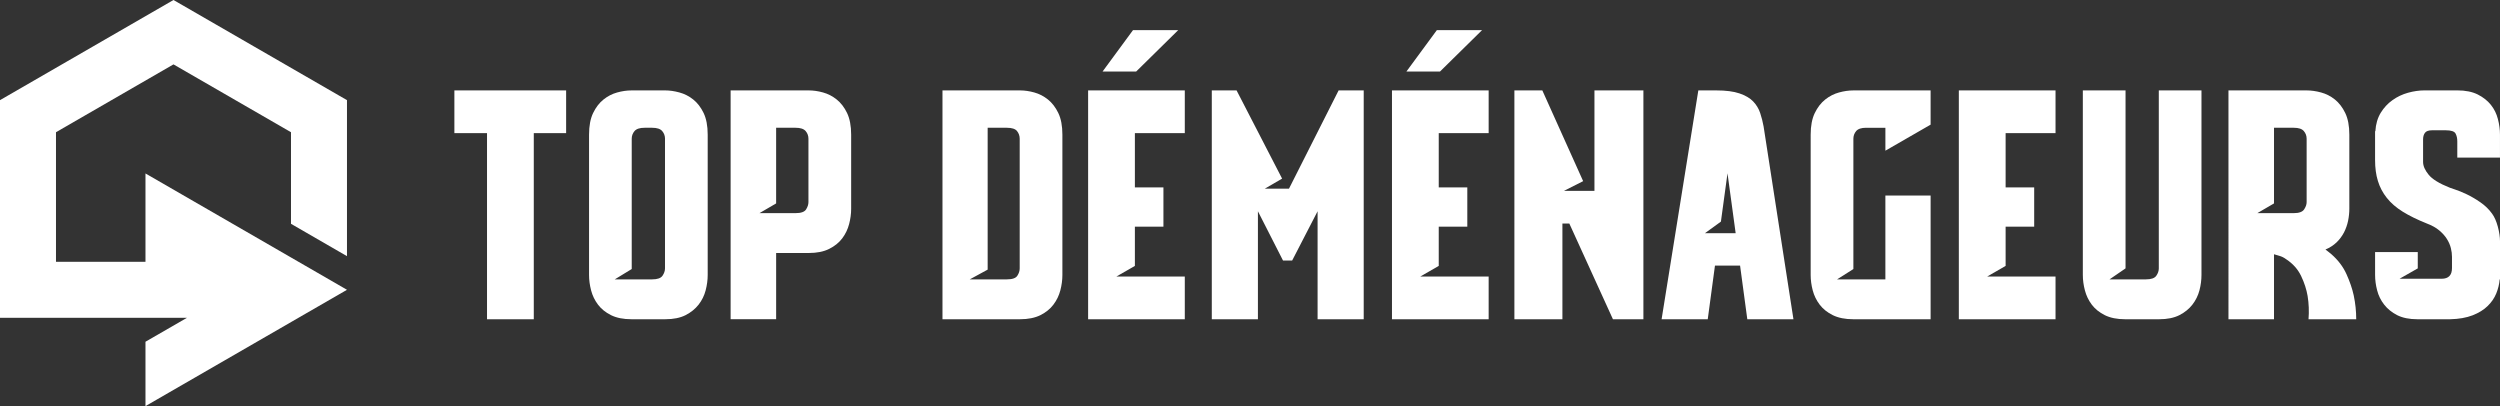
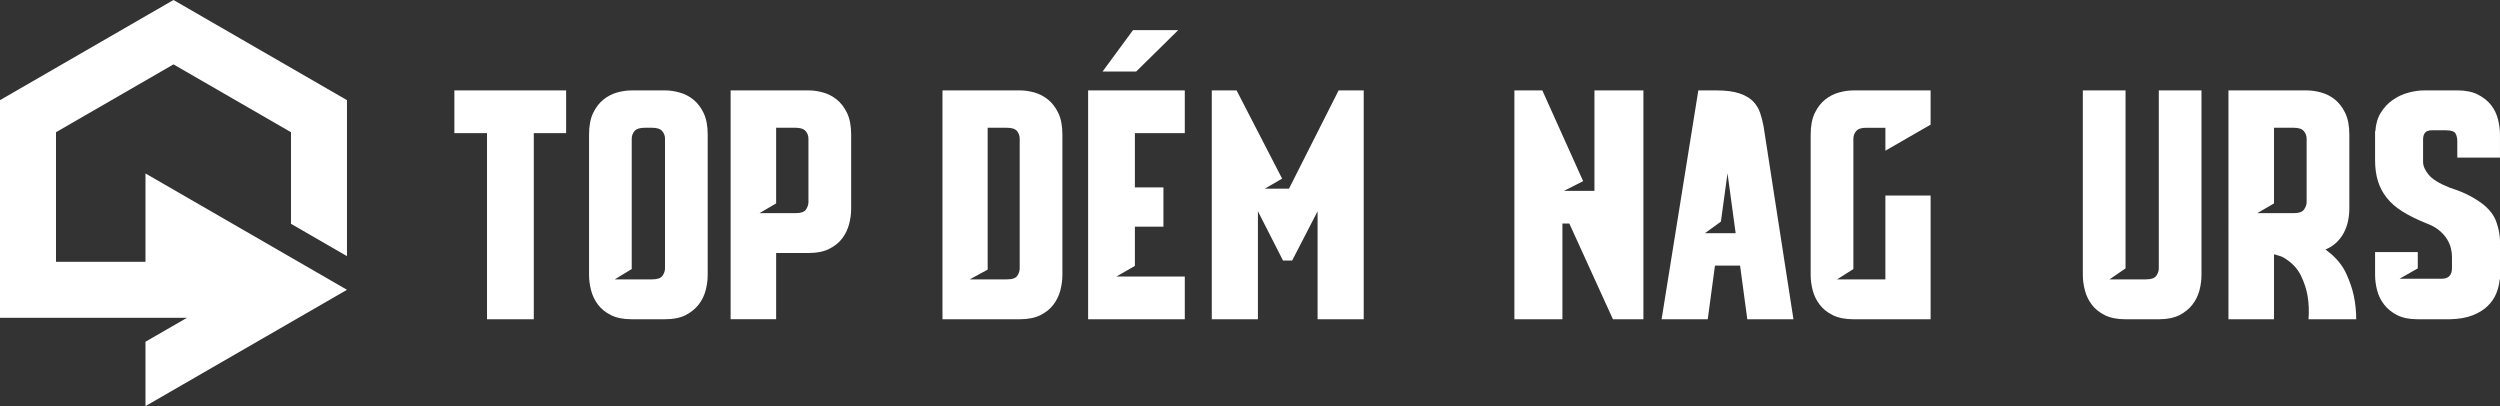
<svg xmlns="http://www.w3.org/2000/svg" version="1.1" id="Calque_1" x="0px" y="0px" width="229.713px" height="37.315px" viewBox="0 0 229.713 37.315" enable-background="new 0 0 229.713 37.315" xml:space="preserve">
  <rect x="0" y="0" width="229.713" height="37.315" fill="#333333" stroke="none" />
  <g>
</g>
  <g>
    <polygon fill="#FFFFFF" points="26.738,20.565 26.738,12.149 15.94,5.916 5.144,12.149 5.144,24.055 13.367,24.055 13.367,15.938    28.035,24.406 31.882,26.628 28.035,28.848 13.367,37.315 13.367,31.401 17.18,29.2 2.571,29.2 0,29.2 0,26.628 0,10.677 0,9.201    1.295,8.454 14.665,0.736 15.94,0 17.217,0.736 30.587,8.454 31.882,9.201 31.882,10.677 31.882,23.537  " />
    <g>
      <path fill="#FFFFFF" d="M52.019,12.23h-2.972v17.104H44.75V12.23h-2.999V8.307h10.268V12.23z" />
      <path fill="#FFFFFF" d="M61.132,8.307c0.404,0,0.838,0.064,1.298,0.189c0.462,0.125,0.885,0.34,1.27,0.648    s0.702,0.721,0.952,1.238c0.249,0.52,0.375,1.184,0.375,1.992v12.891c0,0.463-0.063,0.934-0.188,1.414s-0.342,0.92-0.648,1.314    c-0.309,0.393-0.709,0.715-1.197,0.965c-0.491,0.248-1.111,0.375-1.861,0.375h-3.114c-0.75,0-1.375-0.127-1.875-0.375    c-0.501-0.25-0.898-0.572-1.196-0.965c-0.3-0.395-0.51-0.834-0.635-1.314s-0.188-0.951-0.188-1.414V12.375    c0-0.809,0.124-1.473,0.375-1.992c0.249-0.518,0.566-0.93,0.952-1.238c0.384-0.309,0.802-0.523,1.255-0.648    c0.451-0.125,0.888-0.189,1.312-0.189H61.132z M61.105,12.748c0-0.268-0.087-0.504-0.26-0.707    c-0.173-0.201-0.481-0.301-0.923-0.301h-0.693c-0.441,0-0.749,0.1-0.923,0.301c-0.173,0.203-0.26,0.439-0.26,0.707v11.971    l-1.558,0.951h3.434c0.479,0,0.796-0.109,0.951-0.332c0.152-0.221,0.231-0.447,0.231-0.678V12.748z" />
      <path fill="#FFFFFF" d="M74.314,8.307c0.422,0,0.86,0.064,1.312,0.189c0.452,0.125,0.87,0.34,1.256,0.648    c0.384,0.309,0.702,0.721,0.95,1.238c0.25,0.52,0.377,1.184,0.377,1.992v6.809c0,0.459-0.063,0.93-0.188,1.41    c-0.127,0.482-0.338,0.92-0.635,1.314c-0.299,0.393-0.697,0.715-1.197,0.963c-0.501,0.252-1.125,0.377-1.874,0.377h-2.999v6.086    h-4.183V8.307H74.314z M74.284,12.748c0-0.268-0.087-0.504-0.258-0.707c-0.174-0.201-0.482-0.301-0.925-0.301h-1.786v6.951    l-1.53,0.893h3.316c0.501,0,0.823-0.115,0.968-0.344c0.143-0.234,0.215-0.451,0.215-0.666V12.748z" />
      <path fill="#FFFFFF" d="M93.725,8.307c0.422,0,0.859,0.064,1.311,0.189c0.453,0.125,0.869,0.34,1.256,0.648    c0.383,0.309,0.701,0.721,0.949,1.238c0.252,0.52,0.377,1.184,0.377,1.992v12.891c0,0.463-0.063,0.934-0.188,1.414    s-0.338,0.92-0.637,1.314c-0.297,0.393-0.695,0.715-1.193,0.965c-0.502,0.248-1.127,0.375-1.875,0.375H86.6V8.307H93.725z     M93.695,12.748c0-0.268-0.084-0.504-0.246-0.707c-0.162-0.201-0.475-0.301-0.938-0.301h-1.76v13.035l-1.644,0.895h3.404    c0.5,0,0.824-0.109,0.965-0.332c0.146-0.221,0.219-0.447,0.219-0.678V12.748z" />
      <path fill="#FFFFFF" d="M99.982,8.307h8.883v3.924h-4.586v4.99h2.623v3.604h-2.623v3.607l-1.703,0.98h6.289v3.922h-8.883V8.307z     M104.395,6.574h-3.086l2.797-3.805h4.154L104.395,6.574z" />
      <path fill="#FFFFFF" d="M125.305,8.307v21.027h-4.238v-9.922l-2.338,4.529h-0.838l-2.307-4.529v9.922h-4.238V8.307h2.277    l4.184,8.105l-1.586,0.922h2.219l4.559-9.027H125.305z" />
-       <path fill="#FFFFFF" d="M127.902,8.307h8.883v3.924h-4.586v4.99h2.625v3.604h-2.625v3.607l-1.701,0.98h6.287v3.922h-8.883V8.307z     M132.313,6.574h-3.086l2.799-3.805h4.154L132.313,6.574z" />
      <path fill="#FFFFFF" d="M141.717,8.307l3.75,8.338l-1.762,0.893h2.801v-9.23h4.498v21.027h-2.799l-4.008-8.797h-0.635v8.797    h-4.412V8.307H141.717z" />
      <path fill="#FFFFFF" d="M159.887,24.402h-2.307l-0.664,4.932h-4.24l3.375-21.027h1.645c0.885,0,1.594,0.092,2.133,0.275    c0.539,0.182,0.959,0.428,1.258,0.736c0.295,0.307,0.512,0.662,0.646,1.064c0.135,0.404,0.24,0.818,0.316,1.242l2.742,17.709    h-4.24L159.887,24.402z M159.482,21.43l-0.75-5.508l-0.605,4.441l-1.471,1.066H159.482z" />
      <path fill="#FFFFFF" d="M173.24,13.846V11.74h-1.77c-0.438,0-0.742,0.1-0.914,0.301c-0.172,0.203-0.258,0.439-0.258,0.707v11.971    l-1.498,0.951h4.439v-7.701h4.156v11.365h-7.098c-0.754,0-1.385-0.127-1.889-0.375c-0.504-0.25-0.906-0.572-1.205-0.965    c-0.301-0.395-0.514-0.834-0.641-1.314c-0.125-0.48-0.188-0.951-0.188-1.414V12.375c0-0.809,0.125-1.473,0.379-1.992    c0.25-0.518,0.57-0.93,0.957-1.238s0.809-0.523,1.266-0.648c0.453-0.125,0.895-0.189,1.32-0.189h7.098v3.145L173.24,13.846z" />
-       <path fill="#FFFFFF" d="M188.873,8.307v3.924h-4.586v4.99h2.625v3.604h-2.625v3.607l-1.699,0.98h6.285v3.922h-8.885V8.307H188.873    z" />
      <path fill="#FFFFFF" d="M202.283,8.307v16.959c0,0.463-0.061,0.934-0.186,1.414c-0.127,0.48-0.344,0.92-0.65,1.314    c-0.307,0.393-0.705,0.715-1.195,0.965c-0.492,0.248-1.111,0.375-1.861,0.375h-3.115c-0.748,0-1.375-0.127-1.875-0.375    c-0.502-0.25-0.898-0.572-1.197-0.965c-0.297-0.395-0.508-0.834-0.633-1.314c-0.127-0.48-0.189-0.951-0.189-1.414V8.307h3.924    V24.66l-1.471,1.01h3.346c0.48,0,0.797-0.109,0.951-0.332c0.154-0.221,0.23-0.447,0.23-0.678V8.307H202.283z" />
      <path fill="#FFFFFF" d="M214.225,23.363c0.615,0.539,1.076,1.148,1.383,1.83c0.309,0.684,0.529,1.334,0.664,1.947    c0.154,0.732,0.23,1.461,0.23,2.193h-4.383c0.057-0.732,0.029-1.443-0.084-2.137c-0.1-0.594-0.295-1.205-0.594-1.83    s-0.754-1.139-1.369-1.541c-0.211-0.156-0.424-0.262-0.635-0.318c-0.213-0.059-0.377-0.107-0.49-0.145v5.971h-4.184V8.307h7.182    c0.424,0,0.867,0.064,1.328,0.189c0.463,0.125,0.883,0.34,1.27,0.648c0.383,0.309,0.699,0.721,0.949,1.238    c0.252,0.52,0.377,1.184,0.377,1.992v6.809c0,0.363-0.039,0.734-0.115,1.107c-0.078,0.377-0.203,0.732-0.375,1.068    c-0.176,0.334-0.4,0.639-0.678,0.908c-0.279,0.268-0.621,0.49-1.025,0.662c0.115,0.098,0.221,0.178,0.318,0.246    C214.09,23.244,214.168,23.305,214.225,23.363z M207.416,19.584h3.348c0.48,0,0.799-0.115,0.951-0.344    c0.154-0.234,0.23-0.451,0.23-0.666v-5.826c0-0.268-0.086-0.504-0.26-0.707c-0.172-0.201-0.479-0.301-0.922-0.301h-1.816v6.951    L207.416,19.584z" />
      <path fill="#FFFFFF" d="M225.789,14.48v-1.5c0-0.27-0.051-0.506-0.158-0.707c-0.105-0.201-0.408-0.303-0.908-0.303h-1.24    c-0.326,0-0.549,0.076-0.662,0.23c-0.117,0.154-0.176,0.355-0.176,0.605v2.076c0,0.365,0.17,0.756,0.508,1.168    c0.334,0.416,0.984,0.814,1.947,1.197c0.037,0.021,0.205,0.078,0.504,0.174c0.297,0.096,0.648,0.24,1.053,0.432    c0.402,0.193,0.822,0.438,1.254,0.736c0.434,0.299,0.793,0.65,1.08,1.053c0.213,0.289,0.385,0.682,0.521,1.182    c0.133,0.502,0.201,0.953,0.201,1.354v3.492h-0.029c-0.039,0.443-0.143,0.875-0.316,1.297c-0.172,0.424-0.438,0.809-0.795,1.156    c-0.354,0.346-0.814,0.629-1.383,0.852c-0.568,0.219-1.256,0.342-2.063,0.359h-3c-0.75,0-1.369-0.127-1.861-0.375    c-0.488-0.25-0.887-0.572-1.195-0.965c-0.309-0.395-0.525-0.834-0.648-1.314c-0.125-0.48-0.188-0.951-0.188-1.414V23.16h3.922v1.5    l-1.674,0.953h3.867c0.633,0,0.951-0.328,0.951-0.98v-1.039c0-0.25-0.033-0.514-0.102-0.793s-0.188-0.559-0.361-0.836    c-0.172-0.279-0.408-0.543-0.707-0.793c-0.297-0.25-0.678-0.461-1.139-0.635c-0.865-0.346-1.602-0.707-2.209-1.082    c-0.604-0.375-1.094-0.797-1.469-1.27c-0.373-0.471-0.648-0.99-0.82-1.557c-0.176-0.568-0.26-1.209-0.26-1.918v-2.654h0.027    c0.039-0.652,0.203-1.215,0.49-1.688c0.289-0.471,0.648-0.861,1.082-1.166c0.432-0.311,0.908-0.535,1.428-0.68    c0.52-0.143,1.029-0.217,1.529-0.217h2.998c0.752,0,1.375,0.127,1.877,0.375c0.498,0.252,0.902,0.568,1.209,0.953    c0.309,0.385,0.523,0.82,0.648,1.313c0.127,0.49,0.189,0.965,0.189,1.428v2.105H225.789z" />
    </g>
  </g>
</svg>